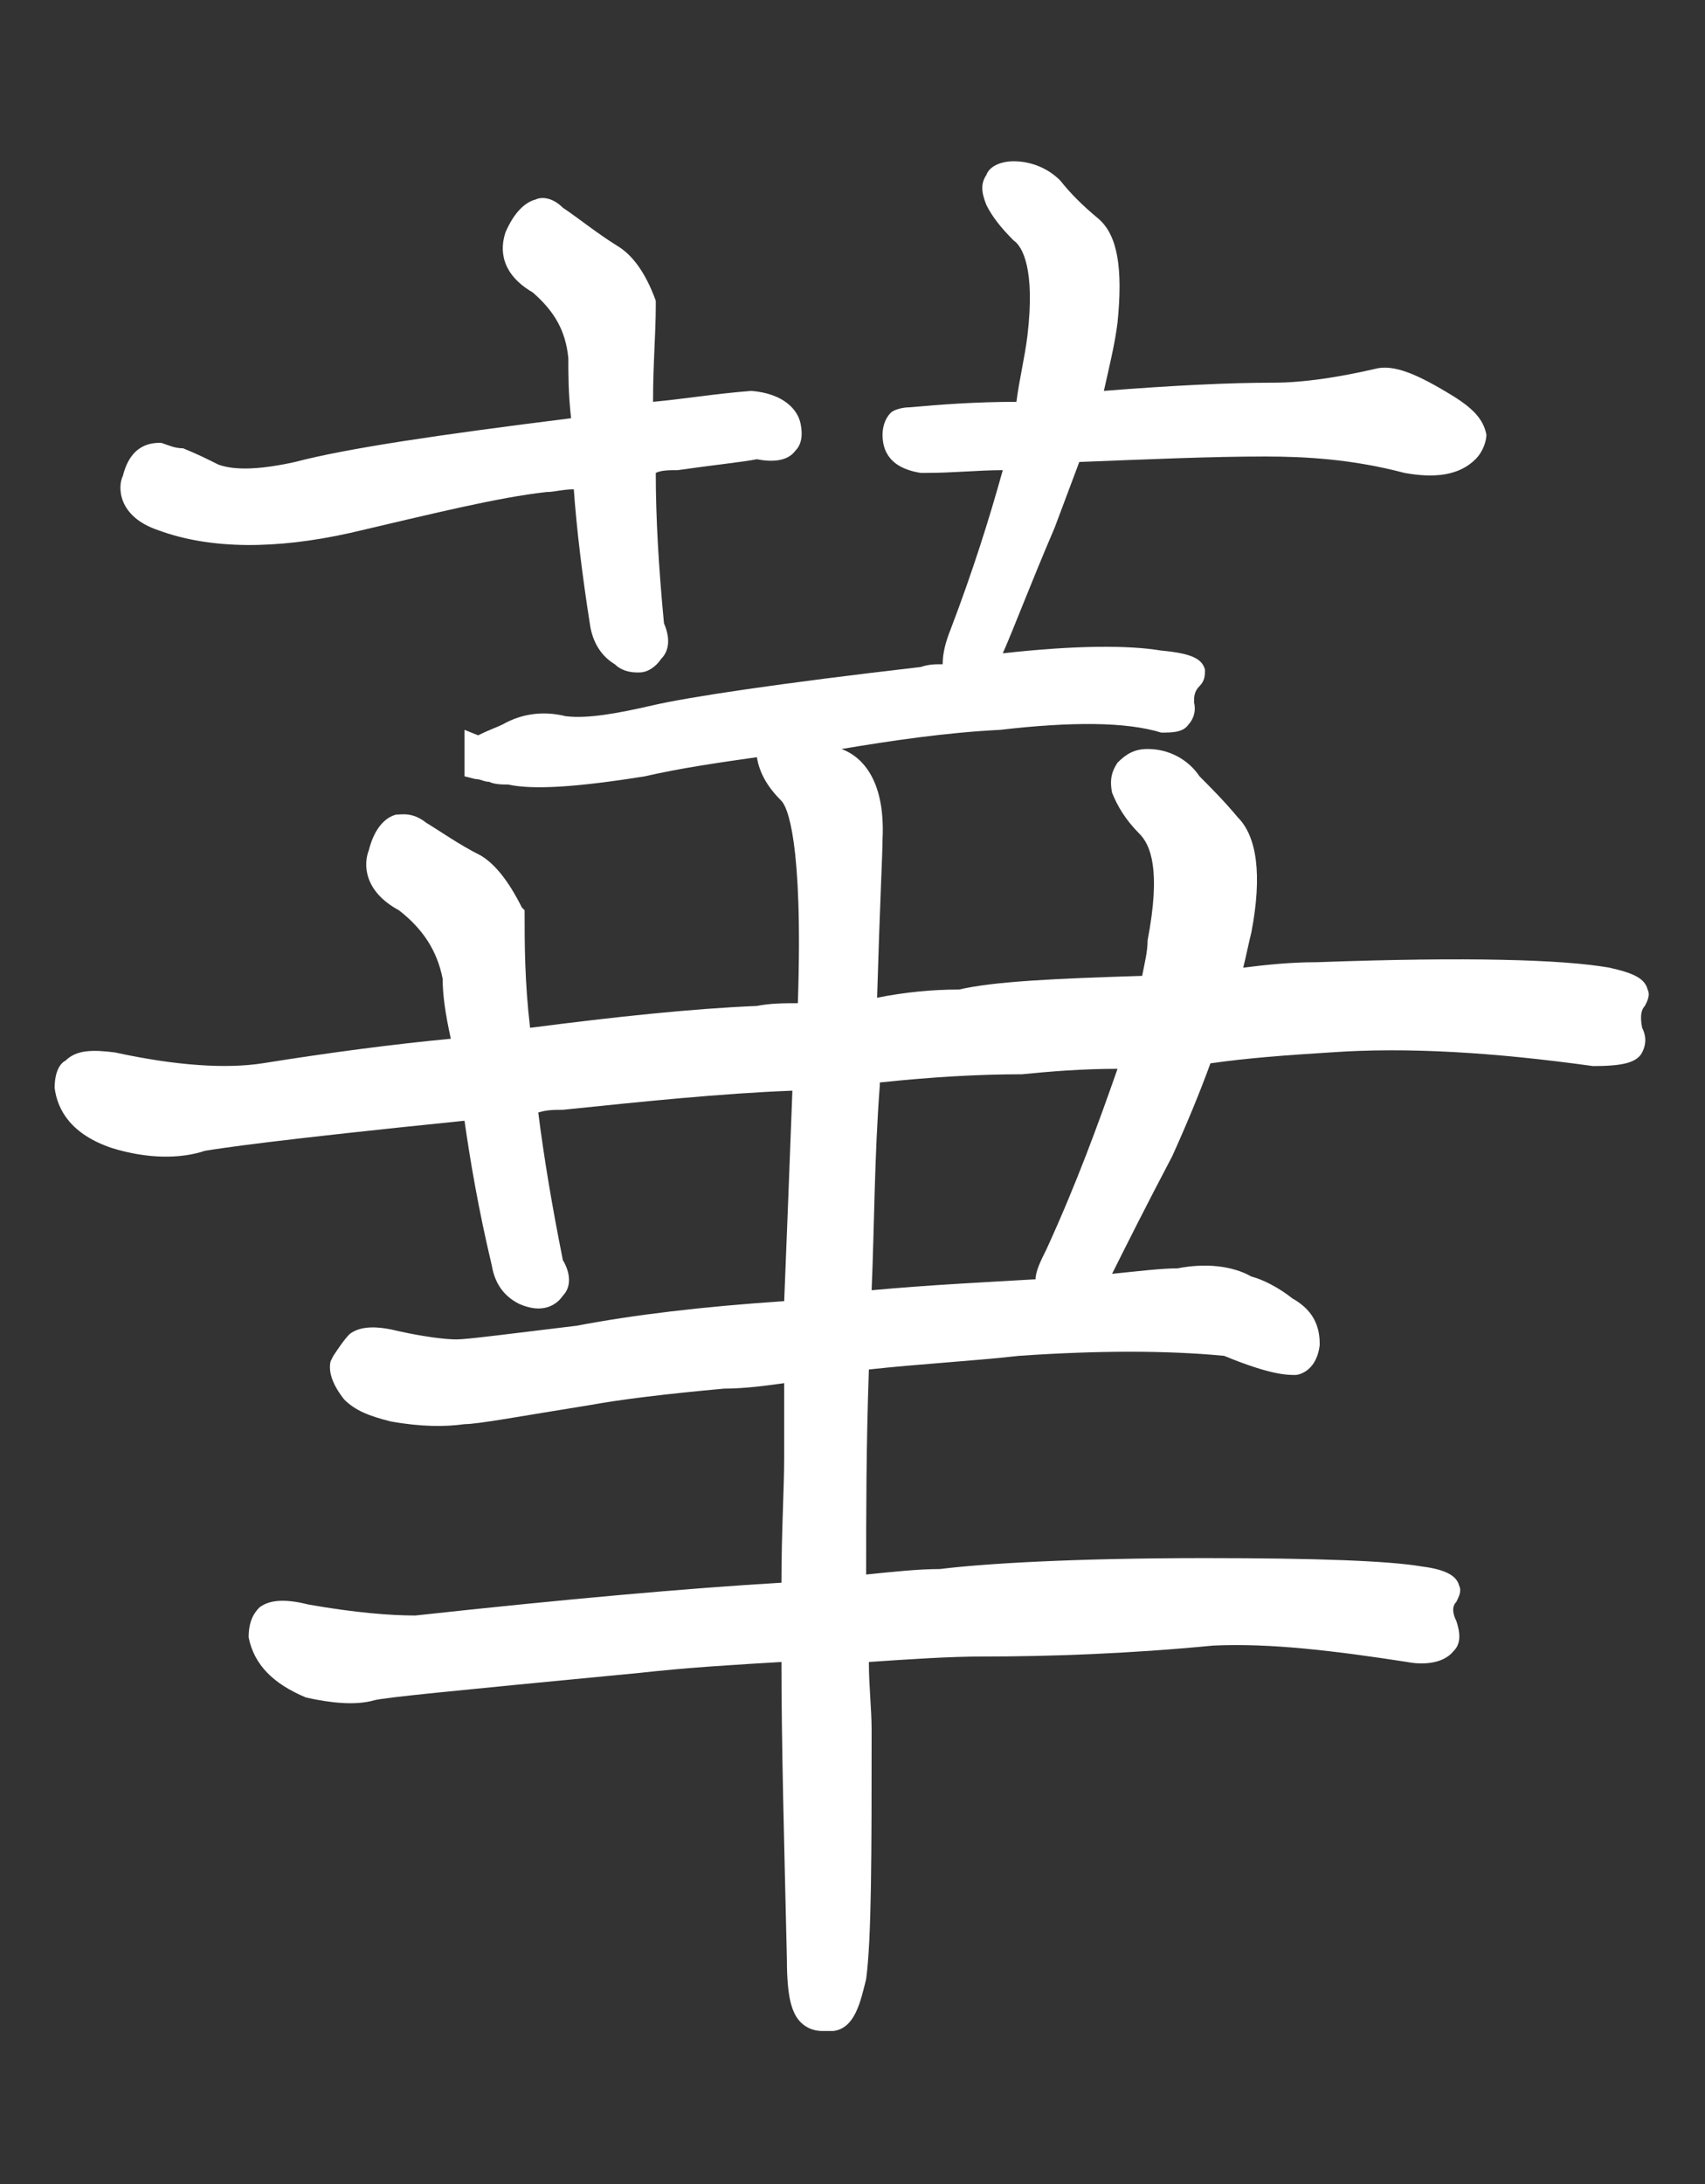
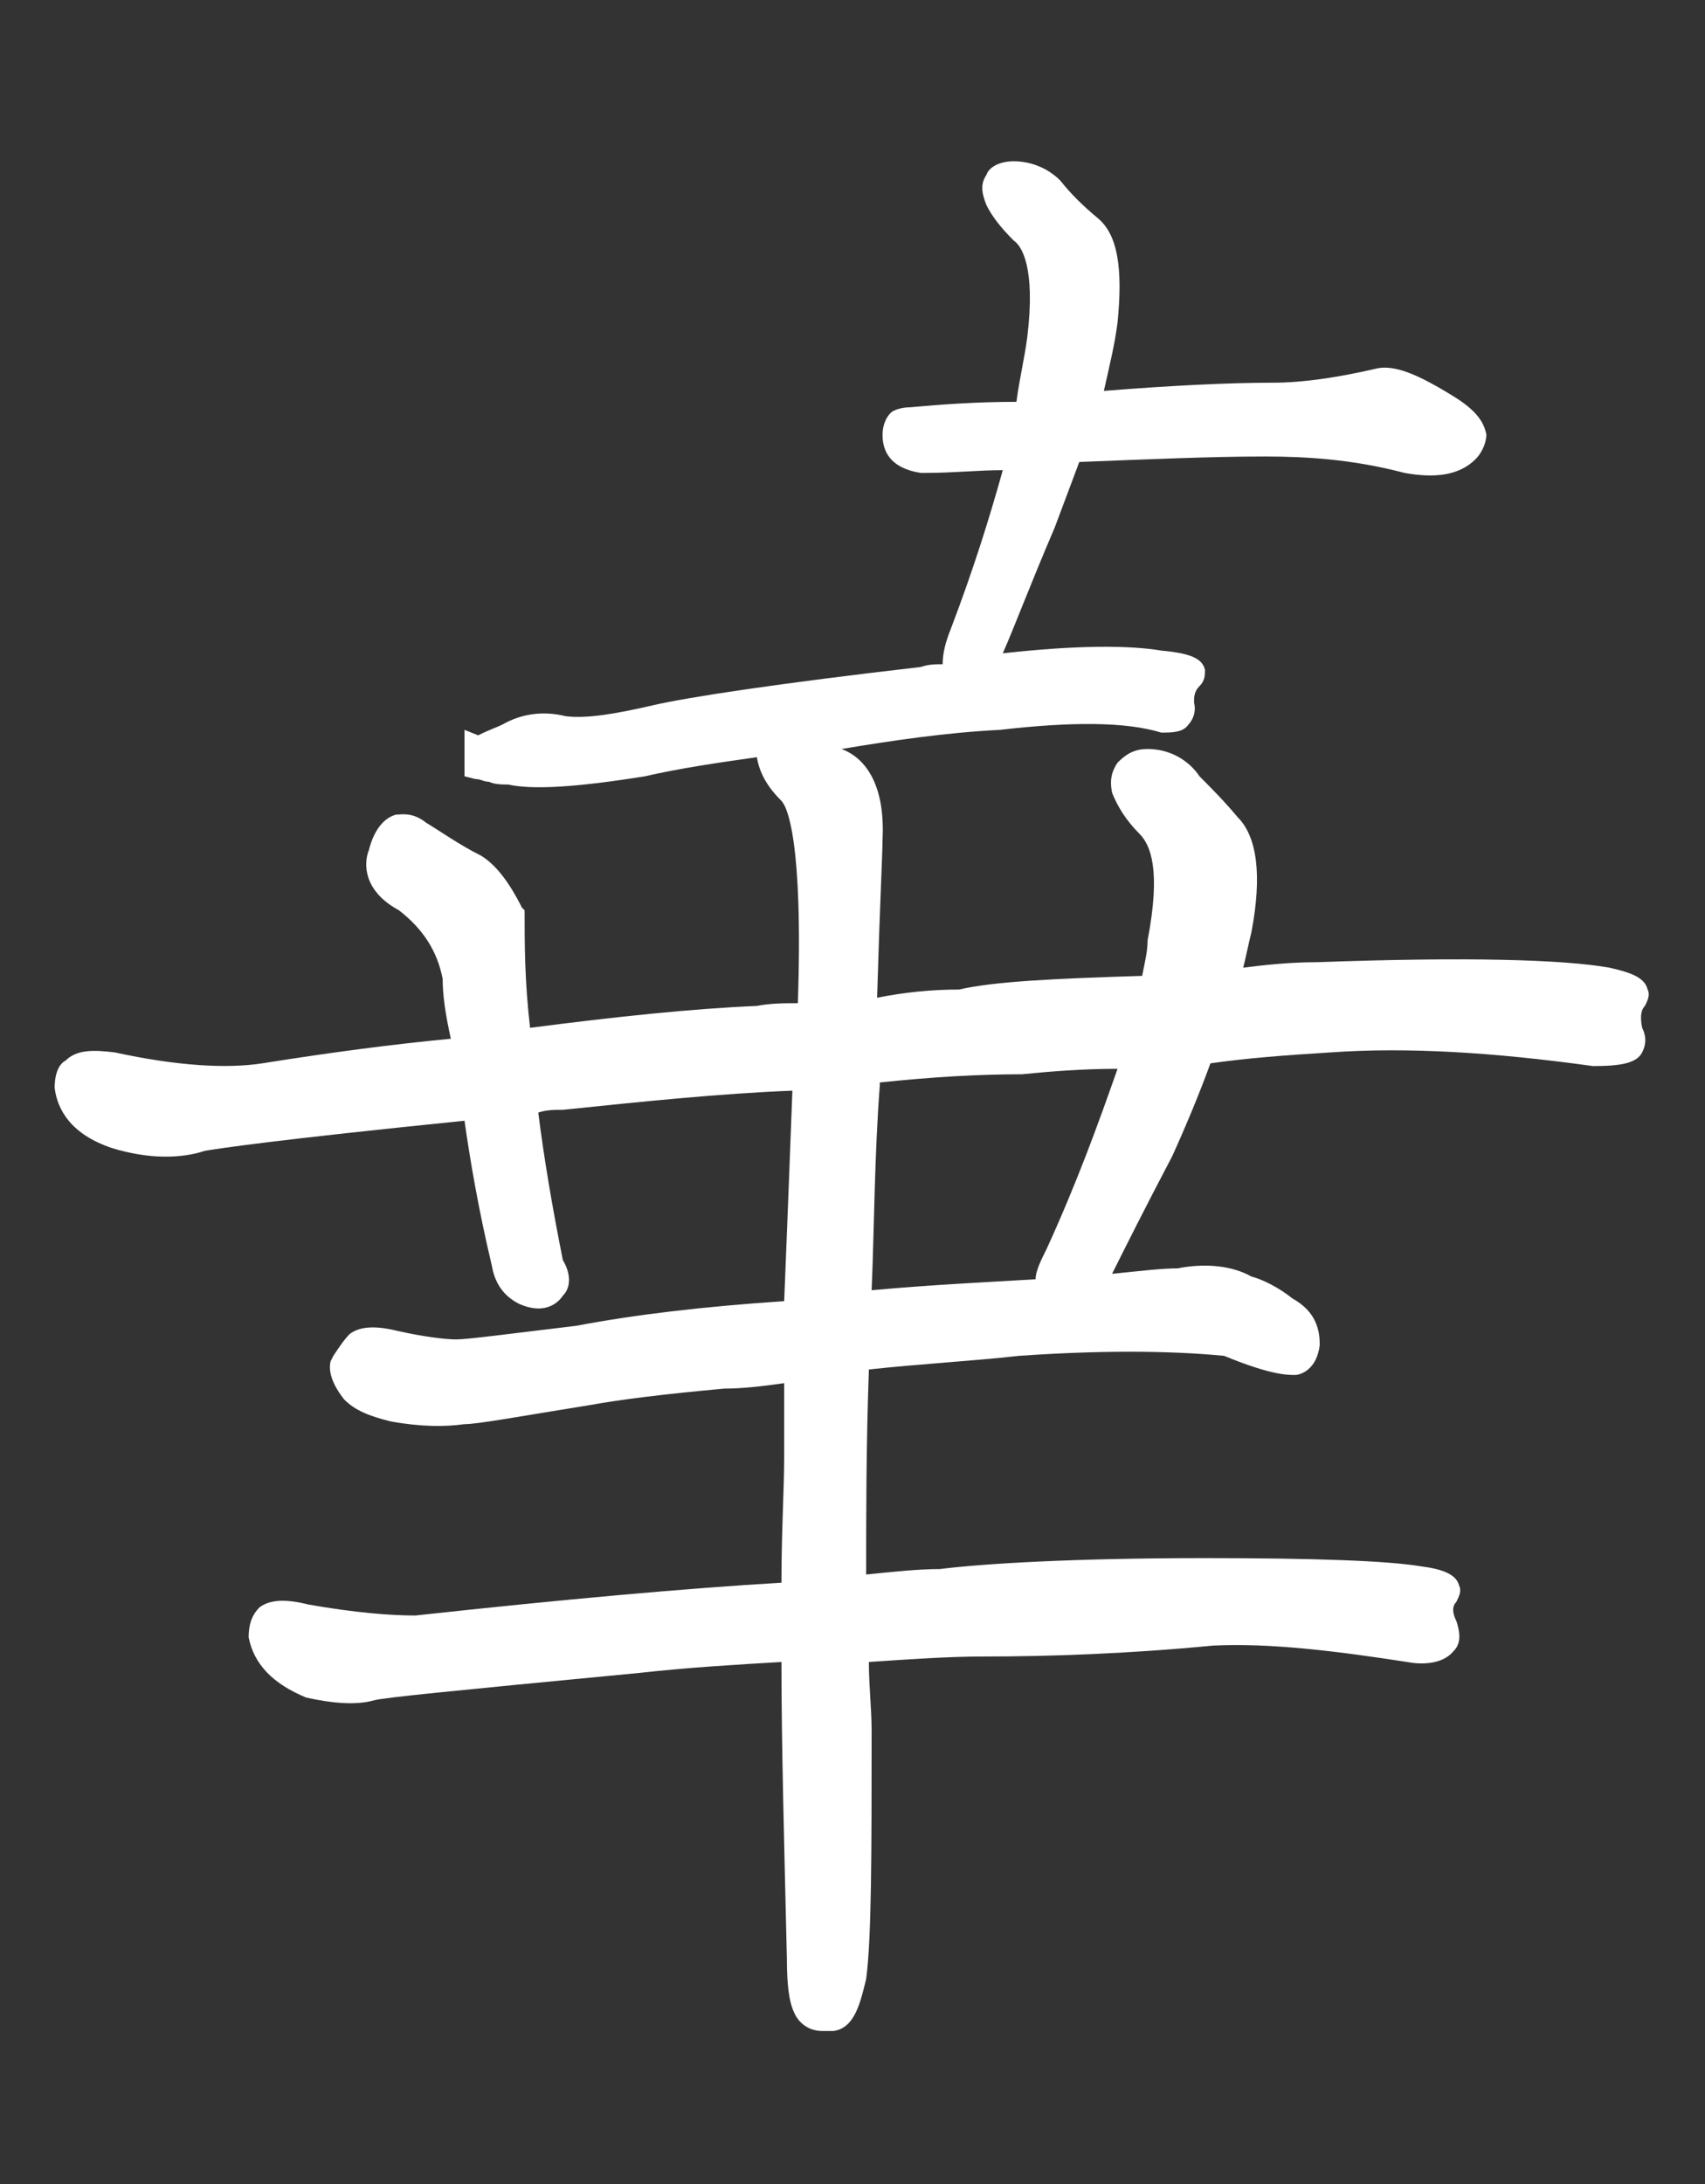
<svg xmlns="http://www.w3.org/2000/svg" version="1.1" id="レイヤー_1" x="0px" y="0px" viewBox="0 0 62.4 79.9" style="enable-background:new 0 0 62.4 79.9;" xml:space="preserve">
  <rect x="0" y="0" width="62.4" height="79.9" fill="#333333" stroke="none" />
  <style type="text/css">
	.st0{fill:#FFFFFF;}
</style>
  <g>
-     <path class="st0" d="M5.8,19.4c1.9,0.7,4.3,0.7,7,0.1c3-0.7,5.4-1.3,7.2-1.5c0.3,0,0.6-0.1,1-0.1c0.1,1.4,0.3,3.1,0.6,5   c0.1,0.6,0.4,1.1,0.9,1.4c0.2,0.2,0.5,0.3,0.8,0.3c0,0,0.1,0,0.1,0c0.3,0,0.6-0.2,0.8-0.5c0.2-0.2,0.4-0.6,0.1-1.3   c-0.2-2.1-0.3-3.9-0.3-5.5c0.2-0.1,0.5-0.1,0.8-0.1c1.4-0.2,2.4-0.3,2.9-0.4c0.5,0.1,1.1,0.1,1.4-0.3c0.2-0.2,0.3-0.5,0.2-1   c-0.1-0.5-0.6-1.1-1.8-1.2c-1.3,0.1-2.5,0.3-3.6,0.4c0-1.4,0.1-2.5,0.1-3.5l0-0.1l0-0.1c-0.4-1.1-0.9-1.7-1.4-2   c-0.8-0.5-1.4-1-2-1.4c-0.4-0.4-0.8-0.4-1-0.3c-0.4,0.1-0.8,0.5-1.1,1.2c-0.2,0.6-0.2,1.5,1,2.2c0.8,0.7,1.2,1.4,1.3,2.4   c0,0.6,0,1.3,0.1,2.2c-4.8,0.6-8.2,1.1-10.1,1.6c-1.8,0.4-2.5,0.2-2.8,0.1c-0.4-0.2-0.8-0.4-1.3-0.6c-0.3,0-0.5-0.1-0.8-0.2   c-0.3,0-1.1,0-1.4,1.2C4.3,17.8,4.3,18.9,5.8,19.4z" />
    <path class="st0" d="M60.2,36.8c0.1-0.2,0.2-0.4,0.1-0.6c-0.1-0.4-0.5-0.6-1.4-0.8c-1.7-0.3-5.2-0.4-10.7-0.2c-1,0-1.9,0.1-2.7,0.2   c0.1-0.4,0.2-0.9,0.3-1.3c0.4-2.1,0.2-3.5-0.5-4.2c-0.5-0.6-1-1.1-1.4-1.5c-0.4-0.6-1.1-1-1.9-1c-0.5,0-0.8,0.2-1.1,0.5   c-0.2,0.3-0.3,0.6-0.2,1.1c0.2,0.5,0.5,1,1,1.5c0.4,0.4,0.8,1.3,0.3,3.9c0,0.4-0.1,0.8-0.2,1.3c-3.2,0.1-5.4,0.2-6.7,0.5   c-1,0-2,0.1-3,0.3c0.1-3.4,0.2-5.3,0.2-5.8c0.1-2.1-0.7-3-1.5-3.3c1.8-0.3,3.8-0.6,5.8-0.7c2.6-0.3,4.6-0.3,5.9,0.1   c0.4,0,0.8,0,1-0.3c0.1-0.1,0.3-0.4,0.2-0.8c0-0.2,0-0.4,0.2-0.6c0.2-0.2,0.2-0.4,0.2-0.6c-0.1-0.4-0.5-0.6-1.6-0.7   c-1.2-0.2-3.1-0.2-5.8,0.1c0.4-0.9,1-2.5,1.9-4.6c0.3-0.8,0.6-1.6,0.9-2.4c2.6-0.1,4.8-0.2,6.8-0.2c1.5,0,3.2,0.1,5.1,0.6   c1.1,0.2,2,0.1,2.6-0.5c0.3-0.3,0.4-0.7,0.4-0.9c-0.1-0.5-0.4-0.9-1.2-1.4c-1.3-0.8-2.2-1.2-2.9-1c-1.3,0.3-2.6,0.5-3.7,0.5   c-1.6,0-3.7,0.1-6.2,0.3c0.2-0.9,0.4-1.7,0.5-2.5c0.2-2,0-3.2-0.7-3.8c-0.6-0.5-1-0.9-1.4-1.4c-0.4-0.4-1-0.7-1.7-0.7   c-0.5,0-0.9,0.2-1,0.5c-0.2,0.3-0.2,0.6,0,1.1c0.2,0.4,0.5,0.8,1,1.3c0.3,0.2,0.8,1,0.5,3.5c-0.1,0.8-0.3,1.6-0.4,2.4   c-1.5,0-2.8,0.1-3.9,0.2c-0.3,0-0.6,0.1-0.7,0.2c-0.2,0.2-0.3,0.5-0.3,0.8c0,0.4,0.1,1.2,1.4,1.4l0.1,0l0.1,0c1,0,1.9-0.1,2.8-0.1   c-0.5,1.8-1.1,3.7-1.9,5.8c-0.2,0.5-0.3,0.9-0.3,1.3c-0.3,0-0.5,0-0.8,0.1c-5.2,0.6-8.5,1.1-9.8,1.4c-1.3,0.3-2.4,0.5-3.2,0.4   c-0.8-0.2-1.6-0.1-2.3,0.3c-0.2,0.1-0.5,0.2-0.9,0.4L17,26.7v1.7l0.4,0.1c0.2,0,0.3,0.1,0.5,0.1c0.2,0.1,0.5,0.1,0.7,0.1   c0.9,0.2,2.5,0.1,5-0.3c1.3-0.3,2.7-0.5,4.1-0.7c0.1,0.6,0.4,1.1,0.9,1.6c0.2,0.2,0.8,1.4,0.6,7.4c-0.5,0-1,0-1.5,0.1   c-2.4,0.1-5.2,0.4-8.3,0.8c-0.2-1.7-0.2-3.1-0.2-4.2v-0.1l-0.1-0.1c-0.5-1-1-1.6-1.5-1.9c-0.8-0.4-1.5-0.9-2-1.2   c-0.5-0.4-0.9-0.3-1.1-0.3c-0.4,0.1-0.8,0.5-1,1.3c-0.2,0.5-0.2,1.5,1.1,2.2c0.9,0.7,1.4,1.5,1.6,2.5c0,0.6,0.1,1.3,0.3,2.2   c-2.1,0.2-4.4,0.5-6.9,0.9c-1.3,0.2-3.1,0.1-5.4-0.4c-0.8-0.1-1.4-0.1-1.8,0.3C2.2,38.9,2,39.2,2,39.8c0.1,0.8,0.6,1.7,2.1,2.2   c1.3,0.4,2.5,0.4,3.4,0.1C8.1,42,10.1,41.7,17,41c0.2,1.4,0.5,3.2,1,5.3c0.1,0.6,0.4,1.1,1,1.4c0.9,0.4,1.4,0,1.6-0.3   c0.3-0.3,0.3-0.8,0-1.3c-0.4-2-0.7-3.8-0.9-5.4c0.3-0.1,0.6-0.1,0.9-0.1c2.9-0.3,5.8-0.6,8.4-0.7c-0.1,2.7-0.2,5.2-0.3,7.7   c-3,0.2-5.5,0.5-7.6,0.9c-2.5,0.3-4,0.5-4.4,0.5c-0.4,0-1.2-0.1-2.1-0.3c-0.8-0.2-1.4-0.2-1.8,0.1c-0.2,0.2-0.4,0.5-0.6,0.8   l-0.1,0.2c-0.1,0.4,0.1,0.9,0.5,1.4c0.4,0.4,0.9,0.6,1.7,0.8c1.1,0.2,2,0.2,2.7,0.1c0.5,0,2.1-0.3,4.6-0.7c1.1-0.2,2.7-0.4,4.9-0.6   c0.7,0,1.5-0.1,2.2-0.2v2.7c0,1.2-0.1,2.7-0.1,4.6c-3.4,0.2-7.9,0.6-13.4,1.2c-0.9,0-2.2-0.1-3.9-0.4c-0.8-0.2-1.4-0.2-1.8,0.1   c-0.2,0.2-0.4,0.5-0.4,1.1c0.2,1,0.9,1.7,2.1,2.2c0.9,0.2,1.8,0.3,2.5,0.1c0.4-0.1,2.4-0.3,9.7-1c1.8-0.2,3.5-0.3,5.2-0.4   c0,3,0.1,6.6,0.2,10.9c0,1.4,0.2,1.8,0.3,2c0.1,0.2,0.4,0.6,1,0.6c0.1,0,0.2,0,0.4,0c0.8-0.1,1-1.1,1.2-1.9   c0.2-1.5,0.2-4.6,0.2-9.1c0-0.8-0.1-1.6-0.1-2.5c1.5-0.1,2.9-0.2,4.2-0.2c2.4,0,5.3-0.1,8.4-0.4c2.1-0.1,4.5,0.2,7.1,0.6   c0.5,0.1,1.3,0.1,1.7-0.4c0.2-0.2,0.3-0.5,0.1-1.1c-0.2-0.4-0.1-0.6,0-0.7c0.1-0.2,0.2-0.4,0.1-0.6c-0.1-0.4-0.6-0.6-1.4-0.7   c-1.2-0.2-3.8-0.3-7.9-0.3c-4.8,0-8.1,0.2-9.7,0.4c-0.8,0-1.7,0.1-2.7,0.2c0-2.2,0-4.7,0.1-7.5c1.8-0.2,3.7-0.3,5.5-0.5   c2.9-0.2,5.4-0.2,7.5,0c1.7,0.7,2.3,0.7,2.6,0.7c0.2,0,0.8-0.2,0.9-1.1c0-0.5-0.1-1.2-1-1.7c-0.5-0.4-1.1-0.7-1.5-0.8   c-0.7-0.4-1.7-0.5-2.7-0.3c-0.6,0-1.4,0.1-2.4,0.2c0.5-1,1.2-2.4,2.2-4.3c0.5-1.1,1-2.3,1.4-3.4c1.4-0.2,2.8-0.3,4.4-0.4   c2.8-0.2,6,0,9.6,0.5c1,0,1.6-0.1,1.8-0.5c0.1-0.2,0.2-0.5,0-0.9C60,37.1,60.1,36.9,60.2,36.8z M40.9,39.1c-0.7,2-1.5,4.2-2.6,6.6   c-0.2,0.4-0.4,0.8-0.4,1.1c-1.7,0.1-3.8,0.2-6,0.4c0.1-2.3,0.1-4.9,0.3-7.5v-0.1c1.9-0.2,3.6-0.3,5.2-0.3   C38.4,39.2,39.6,39.1,40.9,39.1z" />
  </g>
</svg>